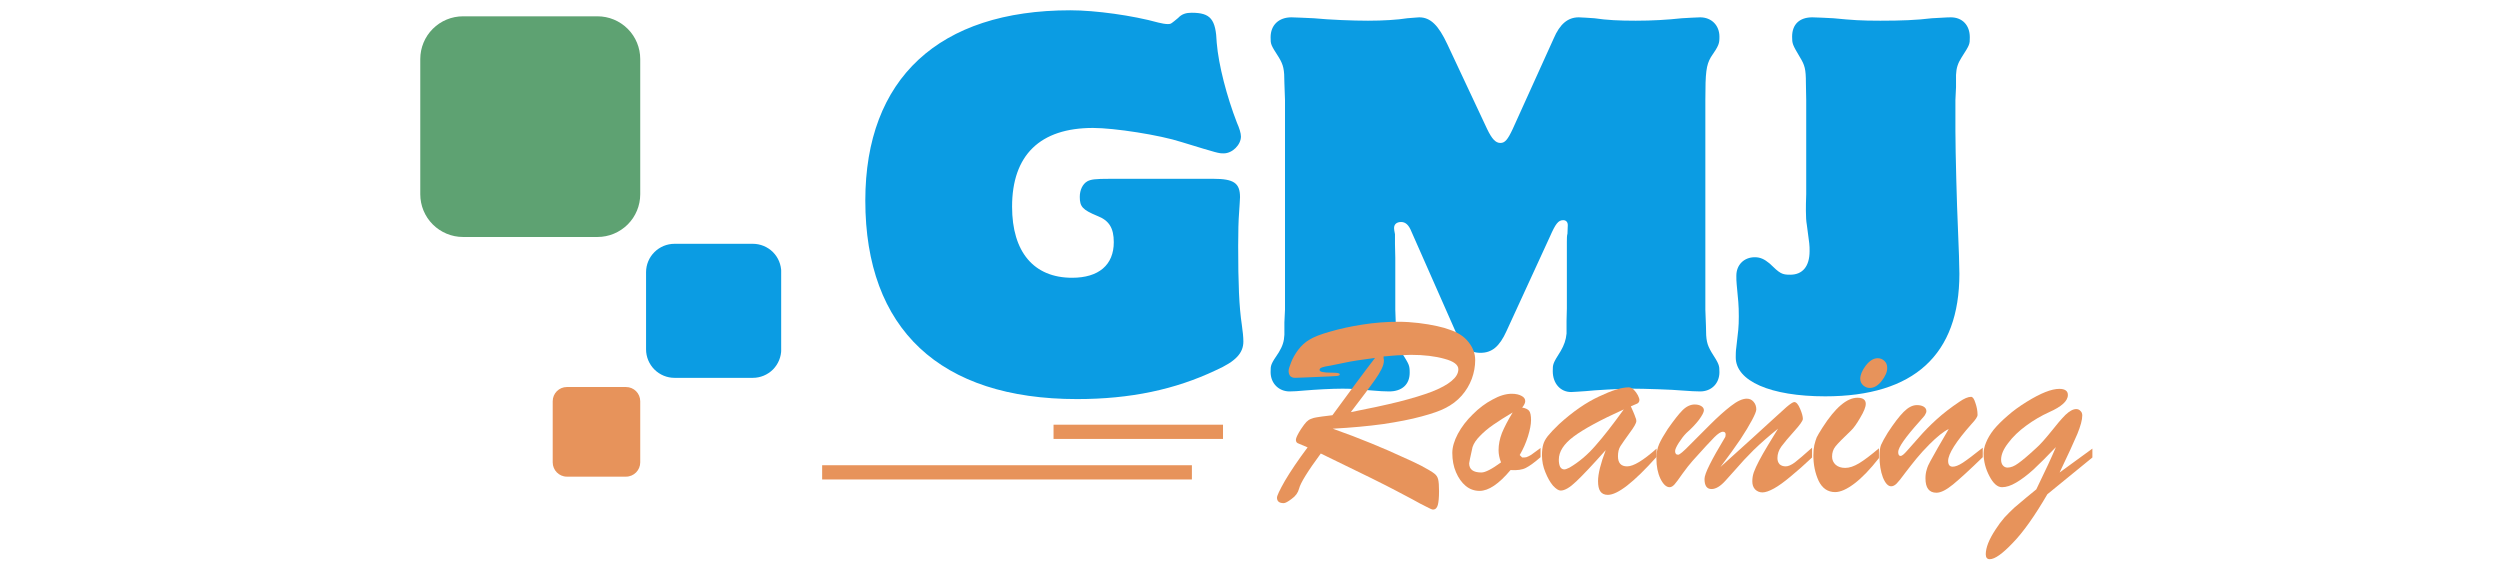
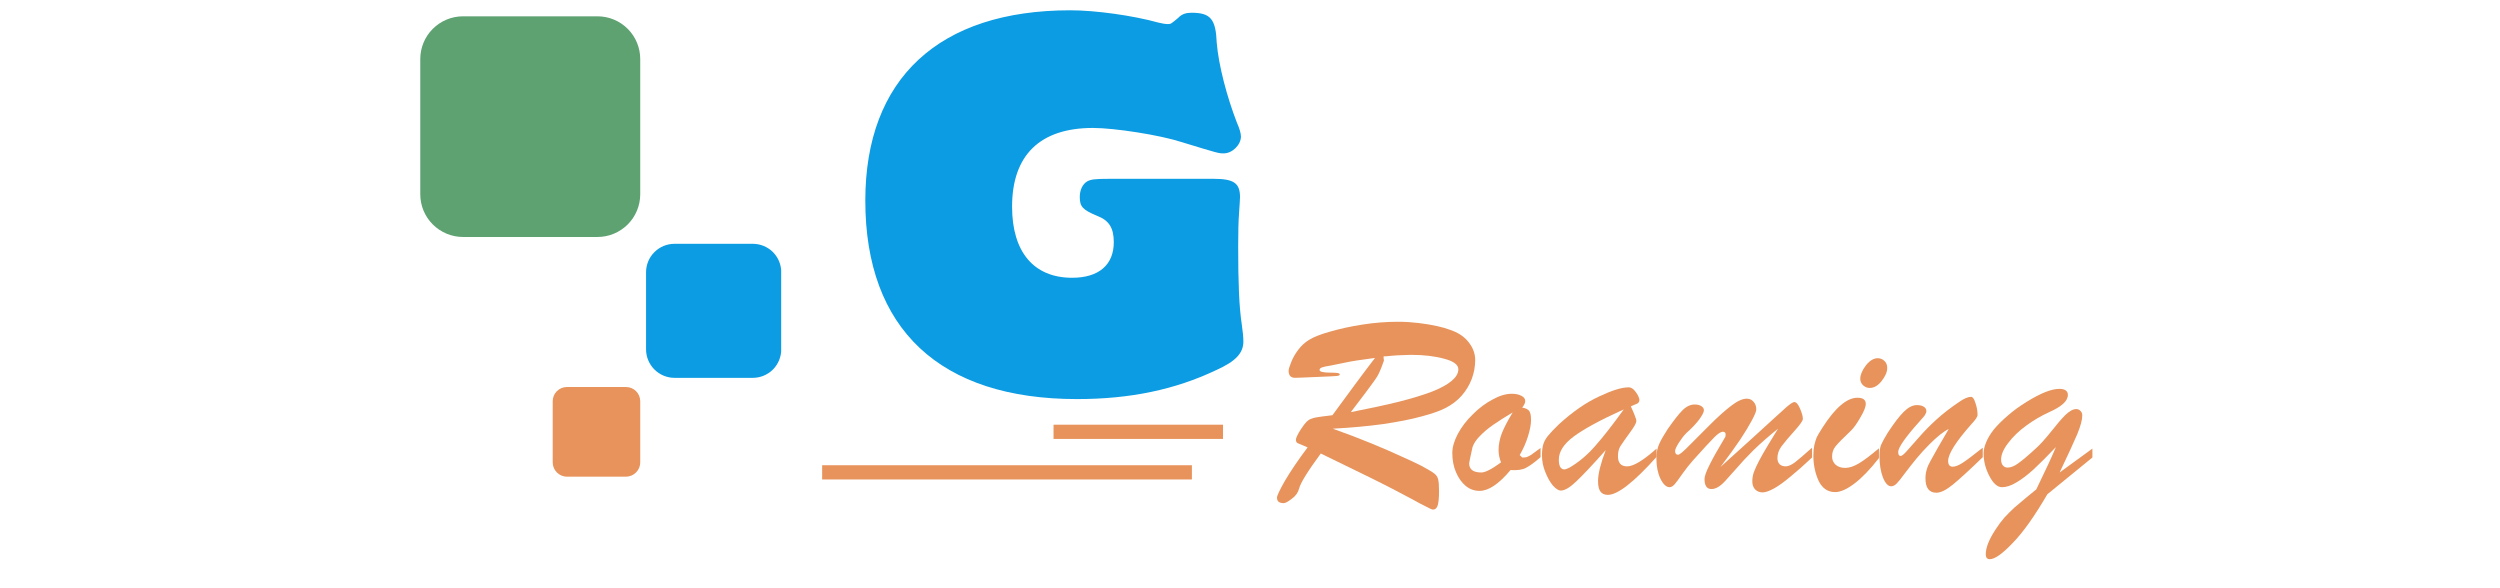
<svg xmlns="http://www.w3.org/2000/svg" width="170" zoomAndPan="magnify" viewBox="0 0 127.5 30" height="40" preserveAspectRatio="xMidYMid meet" version="1.0">
  <defs>
    <g />
    <clipPath id="1f3f89c318">
      <path d="M 32.949 12.434 L 39.867 12.434 L 39.867 19.27 L 32.949 19.27 Z M 32.949 12.434 " clip-rule="nonzero" />
    </clipPath>
    <clipPath id="c8be0ccdd2">
      <path d="M 34.402 12.434 L 38.395 12.434 C 38.777 12.434 39.148 12.586 39.422 12.859 C 39.691 13.129 39.844 13.5 39.844 13.883 L 39.844 17.816 C 39.844 18.203 39.691 18.57 39.422 18.844 C 39.148 19.117 38.777 19.27 38.395 19.27 L 34.402 19.27 C 34.016 19.27 33.648 19.117 33.375 18.844 C 33.102 18.57 32.949 18.203 32.949 17.816 L 32.949 13.883 C 32.949 13.5 33.102 13.129 33.375 12.859 C 33.648 12.586 34.016 12.434 34.402 12.434 Z M 34.402 12.434 " clip-rule="nonzero" />
    </clipPath>
    <clipPath id="0e0d29bba3">
      <path d="M 28.188 19.738 L 32.652 19.738 L 32.652 24.309 L 28.188 24.309 Z M 28.188 19.738 " clip-rule="nonzero" />
    </clipPath>
    <clipPath id="f3c2818699">
      <path d="M 28.91 19.738 L 31.926 19.738 C 32.328 19.738 32.652 20.062 32.652 20.465 L 32.652 23.582 C 32.652 23.98 32.328 24.309 31.926 24.309 L 28.91 24.309 C 28.512 24.309 28.188 23.98 28.188 23.582 L 28.188 20.465 C 28.188 20.062 28.512 19.738 28.91 19.738 Z M 28.91 19.738 " clip-rule="nonzero" />
    </clipPath>
    <clipPath id="1f8c2089dd">
      <path d="M 21.434 0.832 L 32.652 0.832 L 32.652 12.094 L 21.434 12.094 Z M 21.434 0.832 " clip-rule="nonzero" />
    </clipPath>
    <clipPath id="432e64bded">
      <path d="M 23.613 0.832 L 30.473 0.832 C 31.051 0.832 31.605 1.062 32.016 1.473 C 32.422 1.879 32.652 2.434 32.652 3.012 L 32.652 9.906 C 32.652 10.484 32.422 11.039 32.016 11.445 C 31.605 11.855 31.051 12.086 30.473 12.086 L 23.613 12.086 C 23.035 12.086 22.48 11.855 22.07 11.445 C 21.664 11.039 21.434 10.484 21.434 9.906 L 21.434 3.012 C 21.434 2.434 21.664 1.879 22.07 1.473 C 22.48 1.062 23.035 0.832 23.613 0.832 Z M 23.613 0.832 " clip-rule="nonzero" />
    </clipPath>
  </defs>
  <g clip-path="url(#1f3f89c318)">
    <g clip-path="url(#c8be0ccdd2)">
      <path fill="#0b9ce3" d="M 32.949 12.434 L 39.84 12.434 L 39.84 19.27 L 32.949 19.27 Z M 32.949 12.434 " fill-opacity="1" fill-rule="nonzero" />
    </g>
  </g>
  <path stroke-linecap="butt" transform="matrix(0.726, 0, 0, 0.726, 53.732, 21.659)" fill="none" stroke-linejoin="miter" d="M -0.002 0.501 L 11.903 0.501 " stroke="#e7935b" stroke-width="1" stroke-opacity="1" stroke-miterlimit="4" />
  <path stroke-linecap="butt" transform="matrix(0.726, 0, -0, 0.726, 41.931, 23.727)" fill="none" stroke-linejoin="miter" d="M -0.002 0.5 L 25.972 0.5 " stroke="#e7935b" stroke-width="1" stroke-opacity="1" stroke-miterlimit="4" />
  <g clip-path="url(#0e0d29bba3)">
    <g clip-path="url(#f3c2818699)">
      <path fill="#e7935b" d="M 28.188 19.738 L 32.652 19.738 L 32.652 24.309 L 28.188 24.309 Z M 28.188 19.738 " fill-opacity="1" fill-rule="nonzero" />
    </g>
  </g>
  <g clip-path="url(#1f8c2089dd)">
    <g clip-path="url(#432e64bded)">
      <path fill="#5ea272" d="M 21.434 0.832 L 32.652 0.832 L 32.652 12.094 L 21.434 12.094 Z M 21.434 0.832 " fill-opacity="1" fill-rule="nonzero" />
    </g>
  </g>
  <g fill="#0b9ce3" fill-opacity="1">
    <g transform="translate(43.6, 19.822)">
      <g>
        <path d="M 13.031 -10.703 C 12.219 -10.703 12.047 -10.672 11.859 -10.578 C 11.609 -10.438 11.469 -10.125 11.469 -9.781 C 11.469 -9.281 11.609 -9.125 12.359 -8.812 C 12.969 -8.578 13.203 -8.188 13.203 -7.469 C 13.203 -6.312 12.438 -5.656 11.078 -5.656 C 9.125 -5.656 8.016 -6.969 8.016 -9.281 C 8.016 -11.906 9.438 -13.297 12.141 -13.297 C 13.234 -13.297 15.547 -12.938 16.656 -12.578 C 18.547 -12 18.547 -12 18.812 -12 C 19.25 -12 19.688 -12.438 19.688 -12.859 C 19.688 -13.031 19.609 -13.281 19.484 -13.562 C 18.969 -14.891 18.547 -16.5 18.453 -17.641 C 18.406 -18.844 18.141 -19.172 17.172 -19.172 C 16.891 -19.172 16.672 -19.109 16.484 -18.906 C 16.141 -18.625 16.125 -18.594 15.969 -18.594 C 15.828 -18.594 15.656 -18.625 15.469 -18.672 C 14.172 -19.031 12.281 -19.297 10.984 -19.297 C 4.281 -19.297 0.531 -15.812 0.531 -9.594 C 0.531 -3.031 4.344 0.531 11.328 0.531 C 14.047 0.531 16.328 0.047 18.406 -0.938 C 19.422 -1.391 19.812 -1.812 19.812 -2.406 C 19.812 -2.625 19.781 -2.922 19.734 -3.25 C 19.594 -4.172 19.547 -5.375 19.547 -7.281 C 19.547 -8.016 19.562 -8.578 19.594 -8.984 C 19.609 -9.297 19.641 -9.594 19.641 -9.766 C 19.641 -10.484 19.328 -10.703 18.281 -10.703 Z M 13.031 -10.703 " />
      </g>
    </g>
  </g>
  <g fill="#0b9ce3" fill-opacity="1">
    <g transform="translate(64.035, 19.822)">
      <g>
-         <path d="M 1.5 -4.031 L 1.469 -3.375 L 1.469 -2.75 C 1.453 -2.406 1.375 -2.172 1.188 -1.859 C 0.766 -1.234 0.766 -1.203 0.766 -0.844 C 0.766 -0.266 1.188 0.141 1.734 0.141 C 1.906 0.141 2.188 0.125 2.5 0.094 C 3.062 0.047 3.859 0 4.438 0 C 4.938 0 5.156 0.031 5.953 0.094 C 6.266 0.125 6.609 0.141 6.812 0.141 C 7.469 0.141 7.859 -0.219 7.859 -0.812 C 7.859 -1.203 7.828 -1.234 7.438 -1.859 C 7.25 -2.172 7.188 -2.406 7.156 -2.75 C 7.156 -2.984 7.156 -3.422 7.125 -4.031 L 7.125 -6.672 L 7.109 -7.375 L 7.109 -7.875 C 7.078 -8.016 7.062 -8.141 7.062 -8.188 C 7.062 -8.391 7.203 -8.5 7.422 -8.5 C 7.641 -8.5 7.812 -8.359 7.953 -8 L 10.188 -2.938 C 10.547 -2.141 10.891 -1.828 11.469 -1.828 C 12.047 -1.828 12.438 -2.141 12.797 -2.938 L 15.016 -7.766 C 15.297 -8.406 15.438 -8.594 15.688 -8.594 C 15.828 -8.594 15.922 -8.5 15.922 -8.344 L 15.906 -7.906 C 15.875 -7.812 15.875 -7.641 15.875 -7.469 L 15.875 -4.094 L 15.859 -3.469 L 15.859 -2.812 C 15.828 -2.484 15.734 -2.219 15.562 -1.922 C 15.156 -1.281 15.156 -1.25 15.156 -0.891 C 15.156 -0.266 15.547 0.172 16.094 0.172 C 16.234 0.172 16.531 0.141 16.844 0.125 C 17.25 0.078 18.594 0 19.25 0 C 19.781 0 21.297 0.047 21.75 0.094 C 22.141 0.125 22.484 0.141 22.672 0.141 C 23.25 0.141 23.656 -0.266 23.656 -0.844 C 23.656 -1.188 23.641 -1.25 23.25 -1.859 C 23.016 -2.266 22.969 -2.453 22.969 -3.188 L 22.938 -4.031 L 22.938 -14.719 C 22.938 -16.141 22.984 -16.5 23.219 -16.906 C 23.641 -17.516 23.656 -17.609 23.656 -17.953 C 23.656 -18.531 23.25 -18.938 22.672 -18.938 C 22.453 -18.938 22.094 -18.906 21.734 -18.891 C 21.016 -18.812 20.219 -18.766 19.391 -18.766 C 18.547 -18.766 17.906 -18.797 17.281 -18.891 C 16.969 -18.906 16.672 -18.938 16.484 -18.938 C 15.922 -18.938 15.516 -18.594 15.203 -17.859 L 13.109 -13.234 C 12.859 -12.703 12.719 -12.531 12.484 -12.531 C 12.234 -12.531 12.047 -12.75 11.812 -13.234 L 9.781 -17.562 C 9.328 -18.531 8.922 -18.938 8.344 -18.938 C 8.234 -18.938 8 -18.906 7.734 -18.891 C 7.25 -18.812 6.5 -18.766 5.734 -18.766 C 4.969 -18.766 3.781 -18.812 2.969 -18.891 C 2.5 -18.906 2.078 -18.938 1.828 -18.938 C 1.188 -18.938 0.766 -18.547 0.766 -17.922 C 0.766 -17.562 0.766 -17.547 1.188 -16.891 C 1.422 -16.5 1.469 -16.281 1.469 -15.594 L 1.5 -14.719 Z M 1.5 -4.031 " />
-       </g>
+         </g>
    </g>
  </g>
  <g fill="#0b9ce3" fill-opacity="1">
    <g transform="translate(88.648, 19.822)">
      <g>
-         <path d="M 11.078 -14.719 L 11.109 -15.375 L 11.109 -16 C 11.125 -16.359 11.203 -16.594 11.391 -16.891 C 11.812 -17.547 11.812 -17.562 11.812 -17.922 C 11.812 -18.547 11.422 -18.938 10.844 -18.938 C 10.594 -18.938 10.266 -18.906 9.875 -18.891 C 9.109 -18.797 8.312 -18.766 7.25 -18.766 C 6.266 -18.766 5.828 -18.797 4.859 -18.891 C 4.453 -18.906 4.047 -18.938 3.781 -18.938 C 3.125 -18.938 2.75 -18.578 2.75 -17.953 C 2.75 -17.594 2.766 -17.547 3.156 -16.891 C 3.391 -16.5 3.453 -16.312 3.453 -15.594 L 3.469 -14.719 L 3.469 -9.922 C 3.453 -9.562 3.453 -9.25 3.453 -9.062 C 3.453 -8.766 3.469 -8.531 3.5 -8.359 C 3.641 -7.328 3.641 -7.328 3.641 -7.016 C 3.641 -6.234 3.281 -5.812 2.656 -5.812 C 2.234 -5.812 2.141 -5.859 1.594 -6.391 C 1.328 -6.609 1.125 -6.703 0.844 -6.703 C 0.297 -6.703 -0.094 -6.312 -0.094 -5.766 C -0.094 -5.609 -0.094 -5.469 -0.078 -5.328 C 0 -4.5 0.031 -4.281 0.031 -3.688 C 0.031 -3.125 0 -2.938 -0.094 -2.125 C -0.125 -1.922 -0.125 -1.734 -0.125 -1.594 C -0.125 -0.391 1.641 0.391 4.438 0.391 C 8.969 0.391 11.281 -1.734 11.281 -5.859 C 11.281 -6.219 11.25 -7.203 11.203 -8.266 C 11.156 -9.203 11.078 -12.094 11.078 -13.156 Z M 11.078 -14.719 " />
-       </g>
+         </g>
    </g>
  </g>
  <g fill="#e7935b" fill-opacity="1">
    <g transform="translate(64.61, 25.035)">
      <g>
-         <path d="M 5.344 -0.641 L 2.75 -1.906 C 2.082 -1 1.711 -0.398 1.641 -0.109 C 1.586 0.098 1.461 0.27 1.266 0.406 C 1.078 0.551 0.941 0.625 0.859 0.625 C 0.629 0.625 0.516 0.531 0.516 0.344 C 0.516 0.25 0.648 -0.035 0.922 -0.516 C 1.203 -0.992 1.586 -1.562 2.078 -2.219 C 1.805 -2.332 1.633 -2.406 1.562 -2.438 C 1.5 -2.477 1.473 -2.547 1.484 -2.641 C 1.504 -2.742 1.586 -2.91 1.734 -3.141 C 1.859 -3.328 1.953 -3.453 2.016 -3.516 C 2.086 -3.586 2.164 -3.641 2.25 -3.672 C 2.344 -3.711 2.438 -3.738 2.531 -3.75 C 2.625 -3.77 2.895 -3.805 3.344 -3.859 C 3.707 -4.359 4.098 -4.891 4.516 -5.453 C 4.941 -6.023 5.273 -6.469 5.516 -6.781 C 4.797 -6.688 4.297 -6.609 4.016 -6.547 C 3.711 -6.484 3.457 -6.43 3.25 -6.391 C 3.039 -6.359 2.895 -6.328 2.812 -6.297 C 2.727 -6.266 2.688 -6.223 2.688 -6.172 C 2.688 -6.117 2.738 -6.082 2.844 -6.062 C 2.945 -6.039 3.07 -6.031 3.219 -6.031 C 3.375 -6.031 3.492 -6.023 3.578 -6.016 C 3.672 -6.004 3.719 -5.977 3.719 -5.938 C 3.719 -5.895 3.66 -5.867 3.547 -5.859 C 3.43 -5.848 3.113 -5.832 2.594 -5.812 C 2.301 -5.801 2.055 -5.789 1.859 -5.781 C 1.66 -5.77 1.52 -5.766 1.438 -5.766 C 1.332 -5.766 1.25 -5.797 1.188 -5.859 C 1.133 -5.93 1.109 -6.02 1.109 -6.125 C 1.109 -6.195 1.148 -6.336 1.234 -6.547 C 1.316 -6.766 1.438 -6.977 1.594 -7.188 C 1.758 -7.406 1.945 -7.578 2.156 -7.703 C 2.383 -7.848 2.742 -7.988 3.234 -8.125 C 3.734 -8.27 4.285 -8.391 4.891 -8.484 C 5.492 -8.578 6.094 -8.625 6.688 -8.625 C 7.051 -8.625 7.398 -8.602 7.734 -8.562 C 8.078 -8.52 8.391 -8.469 8.672 -8.406 C 8.953 -8.344 9.172 -8.281 9.328 -8.219 C 9.742 -8.082 10.062 -7.875 10.281 -7.594 C 10.508 -7.312 10.625 -7.004 10.625 -6.672 C 10.625 -6.348 10.566 -6.031 10.453 -5.719 C 10.336 -5.406 10.164 -5.117 9.938 -4.859 C 9.707 -4.598 9.426 -4.383 9.094 -4.219 C 8.832 -4.082 8.43 -3.941 7.891 -3.797 C 7.348 -3.648 6.691 -3.52 5.922 -3.406 C 5.16 -3.301 4.305 -3.223 3.359 -3.172 C 4.066 -2.922 4.723 -2.672 5.328 -2.422 C 5.941 -2.172 6.457 -1.945 6.875 -1.75 C 7.301 -1.562 7.633 -1.406 7.875 -1.281 C 8.207 -1.102 8.426 -0.973 8.531 -0.891 C 8.633 -0.816 8.703 -0.719 8.734 -0.594 C 8.766 -0.469 8.781 -0.266 8.781 0.016 C 8.781 0.336 8.758 0.57 8.719 0.719 C 8.676 0.875 8.594 0.953 8.469 0.953 C 8.426 0.953 8.316 0.906 8.141 0.812 C 7.961 0.727 7.719 0.598 7.406 0.422 C 7.094 0.254 6.805 0.102 6.547 -0.031 C 6.297 -0.164 5.895 -0.367 5.344 -0.641 Z M 5.953 -6.859 C 5.953 -6.828 5.953 -6.797 5.953 -6.766 C 5.961 -6.734 5.969 -6.691 5.969 -6.641 C 5.969 -6.516 5.926 -6.367 5.844 -6.203 C 5.758 -6.035 5.656 -5.863 5.531 -5.688 C 5.406 -5.508 5.219 -5.254 4.969 -4.922 C 4.719 -4.598 4.488 -4.297 4.281 -4.016 C 5.238 -4.203 6.055 -4.379 6.734 -4.547 C 7.422 -4.723 7.984 -4.895 8.422 -5.062 C 8.867 -5.238 9.203 -5.422 9.422 -5.609 C 9.648 -5.797 9.766 -5.992 9.766 -6.203 C 9.766 -6.43 9.531 -6.609 9.062 -6.734 C 8.594 -6.867 8.02 -6.938 7.344 -6.938 C 7.207 -6.938 7.062 -6.93 6.906 -6.922 C 6.758 -6.922 6.578 -6.91 6.359 -6.891 C 6.148 -6.867 6.016 -6.859 5.953 -6.859 Z M 5.953 -6.859 " />
+         <path d="M 5.344 -0.641 L 2.75 -1.906 C 2.082 -1 1.711 -0.398 1.641 -0.109 C 1.586 0.098 1.461 0.27 1.266 0.406 C 1.078 0.551 0.941 0.625 0.859 0.625 C 0.629 0.625 0.516 0.531 0.516 0.344 C 0.516 0.25 0.648 -0.035 0.922 -0.516 C 1.203 -0.992 1.586 -1.562 2.078 -2.219 C 1.805 -2.332 1.633 -2.406 1.562 -2.438 C 1.5 -2.477 1.473 -2.547 1.484 -2.641 C 1.504 -2.742 1.586 -2.91 1.734 -3.141 C 1.859 -3.328 1.953 -3.453 2.016 -3.516 C 2.086 -3.586 2.164 -3.641 2.25 -3.672 C 2.344 -3.711 2.438 -3.738 2.531 -3.75 C 2.625 -3.77 2.895 -3.805 3.344 -3.859 C 3.707 -4.359 4.098 -4.891 4.516 -5.453 C 4.941 -6.023 5.273 -6.469 5.516 -6.781 C 4.797 -6.688 4.297 -6.609 4.016 -6.547 C 3.711 -6.484 3.457 -6.43 3.25 -6.391 C 3.039 -6.359 2.895 -6.328 2.812 -6.297 C 2.727 -6.266 2.688 -6.223 2.688 -6.172 C 2.688 -6.117 2.738 -6.082 2.844 -6.062 C 2.945 -6.039 3.07 -6.031 3.219 -6.031 C 3.375 -6.031 3.492 -6.023 3.578 -6.016 C 3.672 -6.004 3.719 -5.977 3.719 -5.938 C 3.719 -5.895 3.66 -5.867 3.547 -5.859 C 3.43 -5.848 3.113 -5.832 2.594 -5.812 C 2.301 -5.801 2.055 -5.789 1.859 -5.781 C 1.66 -5.77 1.52 -5.766 1.438 -5.766 C 1.332 -5.766 1.25 -5.797 1.188 -5.859 C 1.133 -5.93 1.109 -6.02 1.109 -6.125 C 1.109 -6.195 1.148 -6.336 1.234 -6.547 C 1.316 -6.766 1.438 -6.977 1.594 -7.188 C 1.758 -7.406 1.945 -7.578 2.156 -7.703 C 2.383 -7.848 2.742 -7.988 3.234 -8.125 C 3.734 -8.27 4.285 -8.391 4.891 -8.484 C 5.492 -8.578 6.094 -8.625 6.688 -8.625 C 7.051 -8.625 7.398 -8.602 7.734 -8.562 C 8.078 -8.52 8.391 -8.469 8.672 -8.406 C 8.953 -8.344 9.172 -8.281 9.328 -8.219 C 9.742 -8.082 10.062 -7.875 10.281 -7.594 C 10.508 -7.312 10.625 -7.004 10.625 -6.672 C 10.625 -6.348 10.566 -6.031 10.453 -5.719 C 10.336 -5.406 10.164 -5.117 9.938 -4.859 C 9.707 -4.598 9.426 -4.383 9.094 -4.219 C 8.832 -4.082 8.43 -3.941 7.891 -3.797 C 7.348 -3.648 6.691 -3.52 5.922 -3.406 C 5.16 -3.301 4.305 -3.223 3.359 -3.172 C 4.066 -2.922 4.723 -2.672 5.328 -2.422 C 5.941 -2.172 6.457 -1.945 6.875 -1.75 C 7.301 -1.562 7.633 -1.406 7.875 -1.281 C 8.207 -1.102 8.426 -0.973 8.531 -0.891 C 8.633 -0.816 8.703 -0.719 8.734 -0.594 C 8.766 -0.469 8.781 -0.266 8.781 0.016 C 8.781 0.336 8.758 0.57 8.719 0.719 C 8.676 0.875 8.594 0.953 8.469 0.953 C 8.426 0.953 8.316 0.906 8.141 0.812 C 7.961 0.727 7.719 0.598 7.406 0.422 C 7.094 0.254 6.805 0.102 6.547 -0.031 C 6.297 -0.164 5.895 -0.367 5.344 -0.641 Z M 5.953 -6.859 C 5.953 -6.828 5.953 -6.797 5.953 -6.766 C 5.961 -6.734 5.969 -6.691 5.969 -6.641 C 5.758 -6.035 5.656 -5.863 5.531 -5.688 C 5.406 -5.508 5.219 -5.254 4.969 -4.922 C 4.719 -4.598 4.488 -4.297 4.281 -4.016 C 5.238 -4.203 6.055 -4.379 6.734 -4.547 C 7.422 -4.723 7.984 -4.895 8.422 -5.062 C 8.867 -5.238 9.203 -5.422 9.422 -5.609 C 9.648 -5.797 9.766 -5.992 9.766 -6.203 C 9.766 -6.43 9.531 -6.609 9.062 -6.734 C 8.594 -6.867 8.02 -6.938 7.344 -6.938 C 7.207 -6.938 7.062 -6.93 6.906 -6.922 C 6.758 -6.922 6.578 -6.91 6.359 -6.891 C 6.148 -6.867 6.016 -6.859 5.953 -6.859 Z M 5.953 -6.859 " />
      </g>
    </g>
  </g>
  <g fill="#e7935b" fill-opacity="1">
    <g transform="translate(74.021, 25.035)">
      <g>
        <path d="M 4.547 -2.188 L 4.547 -1.719 C 4.234 -1.445 3.984 -1.266 3.797 -1.172 C 3.617 -1.078 3.359 -1.039 3.016 -1.062 C 2.422 -0.352 1.895 0 1.438 0 C 1.176 0 0.941 -0.082 0.734 -0.25 C 0.523 -0.426 0.359 -0.66 0.234 -0.953 C 0.109 -1.242 0.047 -1.57 0.047 -1.938 C 0.047 -2.227 0.141 -2.551 0.328 -2.906 C 0.523 -3.27 0.781 -3.602 1.094 -3.906 C 1.406 -4.219 1.738 -4.469 2.094 -4.656 C 2.445 -4.852 2.773 -4.953 3.078 -4.953 C 3.285 -4.953 3.453 -4.914 3.578 -4.844 C 3.703 -4.781 3.766 -4.691 3.766 -4.578 C 3.766 -4.484 3.711 -4.375 3.609 -4.25 C 3.785 -4.219 3.906 -4.16 3.969 -4.078 C 4.031 -3.992 4.062 -3.836 4.062 -3.609 C 4.062 -3.391 4.008 -3.113 3.906 -2.781 C 3.801 -2.445 3.66 -2.129 3.484 -1.828 L 3.609 -1.703 L 3.719 -1.703 C 3.789 -1.703 3.863 -1.723 3.938 -1.766 C 4.02 -1.805 4.086 -1.848 4.141 -1.891 C 4.203 -1.93 4.336 -2.031 4.547 -2.188 Z M 3.125 -4 C 2.738 -3.77 2.41 -3.562 2.141 -3.375 C 1.867 -3.188 1.641 -2.992 1.453 -2.797 C 1.266 -2.609 1.141 -2.422 1.078 -2.234 C 0.961 -1.711 0.906 -1.438 0.906 -1.406 C 0.906 -1.094 1.113 -0.938 1.531 -0.938 C 1.727 -0.938 2.062 -1.109 2.531 -1.453 C 2.445 -1.672 2.406 -1.879 2.406 -2.078 C 2.406 -2.359 2.461 -2.648 2.578 -2.953 C 2.703 -3.254 2.883 -3.602 3.125 -4 Z M 3.125 -4 " />
      </g>
    </g>
  </g>
  <g fill="#e7935b" fill-opacity="1">
    <g transform="translate(78.594, 25.035)">
      <g>
        <path d="M 0.922 -3.406 C 1.617 -4.039 2.297 -4.508 2.953 -4.812 C 3.609 -5.125 4.113 -5.281 4.469 -5.281 C 4.562 -5.281 4.648 -5.238 4.734 -5.156 C 4.816 -5.07 4.883 -4.977 4.938 -4.875 C 4.988 -4.77 5.016 -4.691 5.016 -4.641 C 5.016 -4.555 4.977 -4.492 4.906 -4.453 C 4.844 -4.422 4.734 -4.375 4.578 -4.312 C 4.609 -4.238 4.648 -4.145 4.703 -4.031 C 4.754 -3.914 4.789 -3.82 4.812 -3.75 C 4.844 -3.688 4.859 -3.625 4.859 -3.562 C 4.859 -3.457 4.742 -3.254 4.516 -2.953 C 4.297 -2.648 4.141 -2.426 4.047 -2.281 C 3.961 -2.145 3.922 -1.973 3.922 -1.766 C 3.922 -1.422 4.078 -1.25 4.391 -1.25 C 4.711 -1.25 5.211 -1.551 5.891 -2.156 L 5.891 -1.734 C 4.734 -0.441 3.906 0.203 3.406 0.203 C 3.227 0.203 3.098 0.141 3.016 0.016 C 2.941 -0.098 2.906 -0.27 2.906 -0.5 C 2.906 -0.863 3.035 -1.391 3.297 -2.078 C 2.629 -1.328 2.129 -0.797 1.797 -0.484 C 1.473 -0.172 1.207 -0.016 1 -0.016 C 0.895 -0.016 0.766 -0.098 0.609 -0.266 C 0.461 -0.441 0.332 -0.672 0.219 -0.953 C 0.102 -1.234 0.047 -1.52 0.047 -1.812 C 0.047 -2.031 0.066 -2.211 0.109 -2.359 C 0.148 -2.504 0.227 -2.648 0.344 -2.797 C 0.469 -2.953 0.66 -3.156 0.922 -3.406 Z M 4.219 -4.156 C 3.02 -3.613 2.164 -3.148 1.656 -2.766 C 1.156 -2.391 0.906 -2 0.906 -1.594 C 0.906 -1.445 0.926 -1.328 0.969 -1.234 C 1.02 -1.141 1.094 -1.094 1.188 -1.094 C 1.238 -1.094 1.328 -1.125 1.453 -1.188 C 1.93 -1.469 2.367 -1.836 2.766 -2.297 C 3.172 -2.754 3.656 -3.375 4.219 -4.156 Z M 4.219 -4.156 " />
      </g>
    </g>
  </g>
  <g fill="#e7935b" fill-opacity="1">
    <g transform="translate(84.477, 25.035)">
      <g>
        <path d="M 3.266 -1.219 C 3.891 -1.781 4.43 -2.27 4.891 -2.688 C 5.348 -3.102 5.707 -3.43 5.969 -3.672 C 6.227 -3.91 6.453 -4.113 6.641 -4.281 C 6.836 -4.445 6.969 -4.531 7.031 -4.531 C 7.133 -4.531 7.234 -4.414 7.328 -4.188 C 7.422 -3.969 7.469 -3.797 7.469 -3.672 C 7.469 -3.578 7.32 -3.367 7.031 -3.047 C 6.738 -2.723 6.52 -2.461 6.375 -2.266 C 6.238 -2.078 6.172 -1.879 6.172 -1.672 C 6.172 -1.547 6.207 -1.441 6.281 -1.359 C 6.363 -1.285 6.469 -1.25 6.594 -1.25 C 6.719 -1.25 6.875 -1.316 7.062 -1.453 C 7.25 -1.598 7.539 -1.848 7.938 -2.203 L 7.938 -1.703 C 7.539 -1.328 7.176 -1.004 6.844 -0.734 C 6.52 -0.461 6.238 -0.258 6 -0.125 C 5.758 0.008 5.562 0.078 5.406 0.078 C 5.258 0.078 5.133 0.023 5.031 -0.078 C 4.938 -0.18 4.891 -0.316 4.891 -0.484 C 4.891 -0.641 4.914 -0.797 4.969 -0.953 C 5.031 -1.117 5.117 -1.312 5.234 -1.531 C 5.348 -1.75 5.5 -2.016 5.688 -2.328 C 5.875 -2.641 6.047 -2.922 6.203 -3.172 C 5.734 -2.797 5.316 -2.43 4.953 -2.078 C 4.598 -1.723 4.305 -1.41 4.078 -1.141 C 3.848 -0.879 3.664 -0.676 3.531 -0.531 C 3.27 -0.238 3.031 -0.094 2.812 -0.094 C 2.57 -0.094 2.453 -0.266 2.453 -0.609 C 2.453 -0.742 2.539 -0.988 2.719 -1.344 C 2.895 -1.695 3.148 -2.148 3.484 -2.703 C 3.516 -2.742 3.531 -2.801 3.531 -2.875 C 3.531 -2.969 3.484 -3.016 3.391 -3.016 C 3.285 -3.016 3.141 -2.922 2.953 -2.734 C 2.766 -2.547 2.395 -2.145 1.844 -1.531 C 1.695 -1.363 1.523 -1.145 1.328 -0.875 C 1.141 -0.602 1.004 -0.422 0.922 -0.328 C 0.836 -0.234 0.754 -0.188 0.672 -0.188 C 0.504 -0.188 0.348 -0.332 0.203 -0.625 C 0.066 -0.914 0 -1.258 0 -1.656 C 0 -1.938 0.047 -2.18 0.141 -2.391 C 0.234 -2.598 0.379 -2.852 0.578 -3.156 C 0.891 -3.602 1.141 -3.922 1.328 -4.109 C 1.523 -4.305 1.734 -4.406 1.953 -4.406 C 2.086 -4.406 2.195 -4.379 2.281 -4.328 C 2.375 -4.273 2.422 -4.203 2.422 -4.109 C 2.422 -4.016 2.336 -3.852 2.172 -3.625 C 2.004 -3.406 1.789 -3.18 1.531 -2.953 C 1.395 -2.816 1.266 -2.648 1.141 -2.453 C 1.016 -2.254 0.953 -2.113 0.953 -2.031 C 0.953 -1.906 1.004 -1.844 1.109 -1.844 C 1.18 -1.844 1.375 -2.004 1.688 -2.328 C 2.008 -2.648 2.359 -3 2.734 -3.375 C 3.117 -3.758 3.473 -4.078 3.797 -4.328 C 4.117 -4.578 4.391 -4.703 4.609 -4.703 C 4.754 -4.703 4.867 -4.648 4.953 -4.547 C 5.047 -4.441 5.094 -4.312 5.094 -4.156 C 5.094 -4.062 5.02 -3.879 4.875 -3.609 C 4.738 -3.348 4.539 -3.02 4.281 -2.625 C 4.02 -2.238 3.68 -1.77 3.266 -1.219 Z M 3.266 -1.219 " />
      </g>
    </g>
  </g>
  <g fill="#e7935b" fill-opacity="1">
    <g transform="translate(92.42, 25.035)">
      <g>
        <path d="M 2.938 -5.25 C 2.82 -5.25 2.711 -5.289 2.609 -5.375 C 2.504 -5.469 2.453 -5.582 2.453 -5.719 C 2.453 -5.914 2.547 -6.141 2.734 -6.391 C 2.93 -6.641 3.133 -6.766 3.344 -6.766 C 3.477 -6.766 3.594 -6.719 3.688 -6.625 C 3.781 -6.539 3.828 -6.422 3.828 -6.266 C 3.828 -6.066 3.734 -5.848 3.547 -5.609 C 3.359 -5.367 3.156 -5.25 2.938 -5.25 Z M 3.406 -2.172 L 3.406 -1.672 C 2.957 -1.098 2.539 -0.664 2.156 -0.375 C 1.77 -0.082 1.441 0.062 1.172 0.062 C 0.797 0.062 0.516 -0.129 0.328 -0.516 C 0.148 -0.91 0.062 -1.344 0.062 -1.812 C 0.062 -2 0.078 -2.172 0.109 -2.328 C 0.148 -2.492 0.191 -2.629 0.234 -2.734 C 0.285 -2.836 0.383 -3.004 0.531 -3.234 C 1.176 -4.242 1.77 -4.75 2.312 -4.75 C 2.594 -4.75 2.734 -4.645 2.734 -4.438 C 2.734 -4.281 2.641 -4.047 2.453 -3.734 C 2.273 -3.422 2.117 -3.203 1.984 -3.078 C 1.578 -2.691 1.312 -2.422 1.188 -2.266 C 1.07 -2.117 1.016 -1.945 1.016 -1.75 C 1.016 -1.582 1.078 -1.441 1.203 -1.328 C 1.328 -1.223 1.488 -1.172 1.688 -1.172 C 1.895 -1.172 2.129 -1.25 2.391 -1.406 C 2.648 -1.562 2.988 -1.816 3.406 -2.172 Z M 3.406 -2.172 " />
      </g>
    </g>
  </g>
  <g fill="#e7935b" fill-opacity="1">
    <g transform="translate(95.808, 25.035)">
      <g>
        <path d="M 4.75 -3.422 C 3.945 -2.516 3.547 -1.883 3.547 -1.531 C 3.547 -1.332 3.625 -1.234 3.781 -1.234 C 3.914 -1.234 4.086 -1.301 4.297 -1.438 C 4.516 -1.582 4.852 -1.836 5.312 -2.203 L 5.312 -1.719 C 4.656 -1.082 4.148 -0.617 3.797 -0.328 C 3.453 -0.047 3.172 0.094 2.953 0.094 C 2.578 0.094 2.391 -0.148 2.391 -0.641 C 2.391 -0.797 2.41 -0.941 2.453 -1.078 C 2.492 -1.223 2.555 -1.367 2.641 -1.516 C 2.723 -1.672 2.848 -1.895 3.016 -2.188 C 3.18 -2.477 3.367 -2.801 3.578 -3.156 C 3.316 -3.031 2.988 -2.77 2.594 -2.375 C 2.344 -2.125 2.125 -1.883 1.938 -1.656 C 1.758 -1.438 1.566 -1.191 1.359 -0.922 C 1.16 -0.648 1.016 -0.469 0.922 -0.375 C 0.828 -0.281 0.734 -0.234 0.641 -0.234 C 0.484 -0.234 0.344 -0.383 0.219 -0.688 C 0.102 -1 0.047 -1.359 0.047 -1.766 C 0.047 -2.016 0.07 -2.207 0.125 -2.344 C 0.188 -2.488 0.301 -2.695 0.469 -2.969 C 0.781 -3.445 1.051 -3.801 1.281 -4.031 C 1.508 -4.258 1.734 -4.375 1.953 -4.375 C 2.098 -4.375 2.211 -4.348 2.297 -4.297 C 2.391 -4.242 2.438 -4.164 2.438 -4.062 C 2.438 -4.02 2.422 -3.973 2.391 -3.922 C 2.367 -3.867 2.336 -3.82 2.297 -3.781 C 2.266 -3.738 2.195 -3.66 2.094 -3.547 C 1.363 -2.734 1 -2.211 1 -1.984 C 1 -1.848 1.039 -1.781 1.125 -1.781 C 1.188 -1.781 1.297 -1.867 1.453 -2.047 C 1.609 -2.223 1.812 -2.453 2.062 -2.734 C 2.312 -3.023 2.609 -3.328 2.953 -3.641 C 3.297 -3.953 3.688 -4.254 4.125 -4.547 C 4.363 -4.711 4.562 -4.797 4.719 -4.797 C 4.801 -4.797 4.875 -4.691 4.938 -4.484 C 5.008 -4.285 5.047 -4.082 5.047 -3.875 C 5.047 -3.781 4.945 -3.629 4.75 -3.422 Z M 4.75 -3.422 " />
      </g>
    </g>
  </g>
  <g fill="#e7935b" fill-opacity="1">
    <g transform="translate(101.118, 25.035)">
      <g>
        <path d="M 5.594 -1.703 L 3.297 0.172 C 2.648 1.285 2.062 2.113 1.531 2.656 C 1.008 3.207 0.617 3.484 0.359 3.484 C 0.223 3.484 0.156 3.398 0.156 3.234 C 0.156 2.898 0.32 2.477 0.656 1.969 C 0.789 1.758 0.941 1.555 1.109 1.359 C 1.285 1.172 1.453 1.004 1.609 0.859 C 1.766 0.723 1.969 0.551 2.219 0.344 C 2.469 0.133 2.641 -0.004 2.734 -0.078 C 3.191 -1.016 3.523 -1.734 3.734 -2.234 C 3.297 -1.773 2.914 -1.395 2.594 -1.094 C 2.27 -0.801 1.973 -0.578 1.703 -0.422 C 1.441 -0.266 1.203 -0.188 0.984 -0.188 C 0.754 -0.188 0.539 -0.375 0.344 -0.75 C 0.145 -1.125 0.047 -1.508 0.047 -1.906 C 0.047 -2.082 0.086 -2.27 0.172 -2.469 C 0.254 -2.676 0.383 -2.895 0.562 -3.125 C 0.75 -3.352 0.984 -3.586 1.266 -3.828 C 1.547 -4.078 1.875 -4.316 2.25 -4.547 C 2.957 -4.984 3.508 -5.203 3.906 -5.203 C 4.195 -5.203 4.344 -5.098 4.344 -4.891 C 4.344 -4.586 4.023 -4.297 3.391 -4.016 C 2.992 -3.836 2.602 -3.609 2.219 -3.328 C 1.844 -3.055 1.535 -2.758 1.297 -2.438 C 1.055 -2.125 0.938 -1.844 0.938 -1.594 C 0.938 -1.469 0.969 -1.367 1.031 -1.297 C 1.094 -1.223 1.172 -1.188 1.266 -1.188 C 1.43 -1.188 1.613 -1.258 1.812 -1.406 C 2.02 -1.551 2.328 -1.812 2.734 -2.188 C 2.922 -2.352 3.164 -2.625 3.469 -3 C 3.77 -3.383 4.02 -3.676 4.219 -3.875 C 4.426 -4.07 4.609 -4.172 4.766 -4.172 C 4.859 -4.172 4.93 -4.141 4.984 -4.078 C 5.047 -4.023 5.078 -3.945 5.078 -3.844 C 5.078 -3.625 4.992 -3.312 4.828 -2.906 C 4.66 -2.508 4.359 -1.852 3.922 -0.938 L 5.594 -2.156 Z M 5.594 -1.703 " />
      </g>
    </g>
  </g>
</svg>